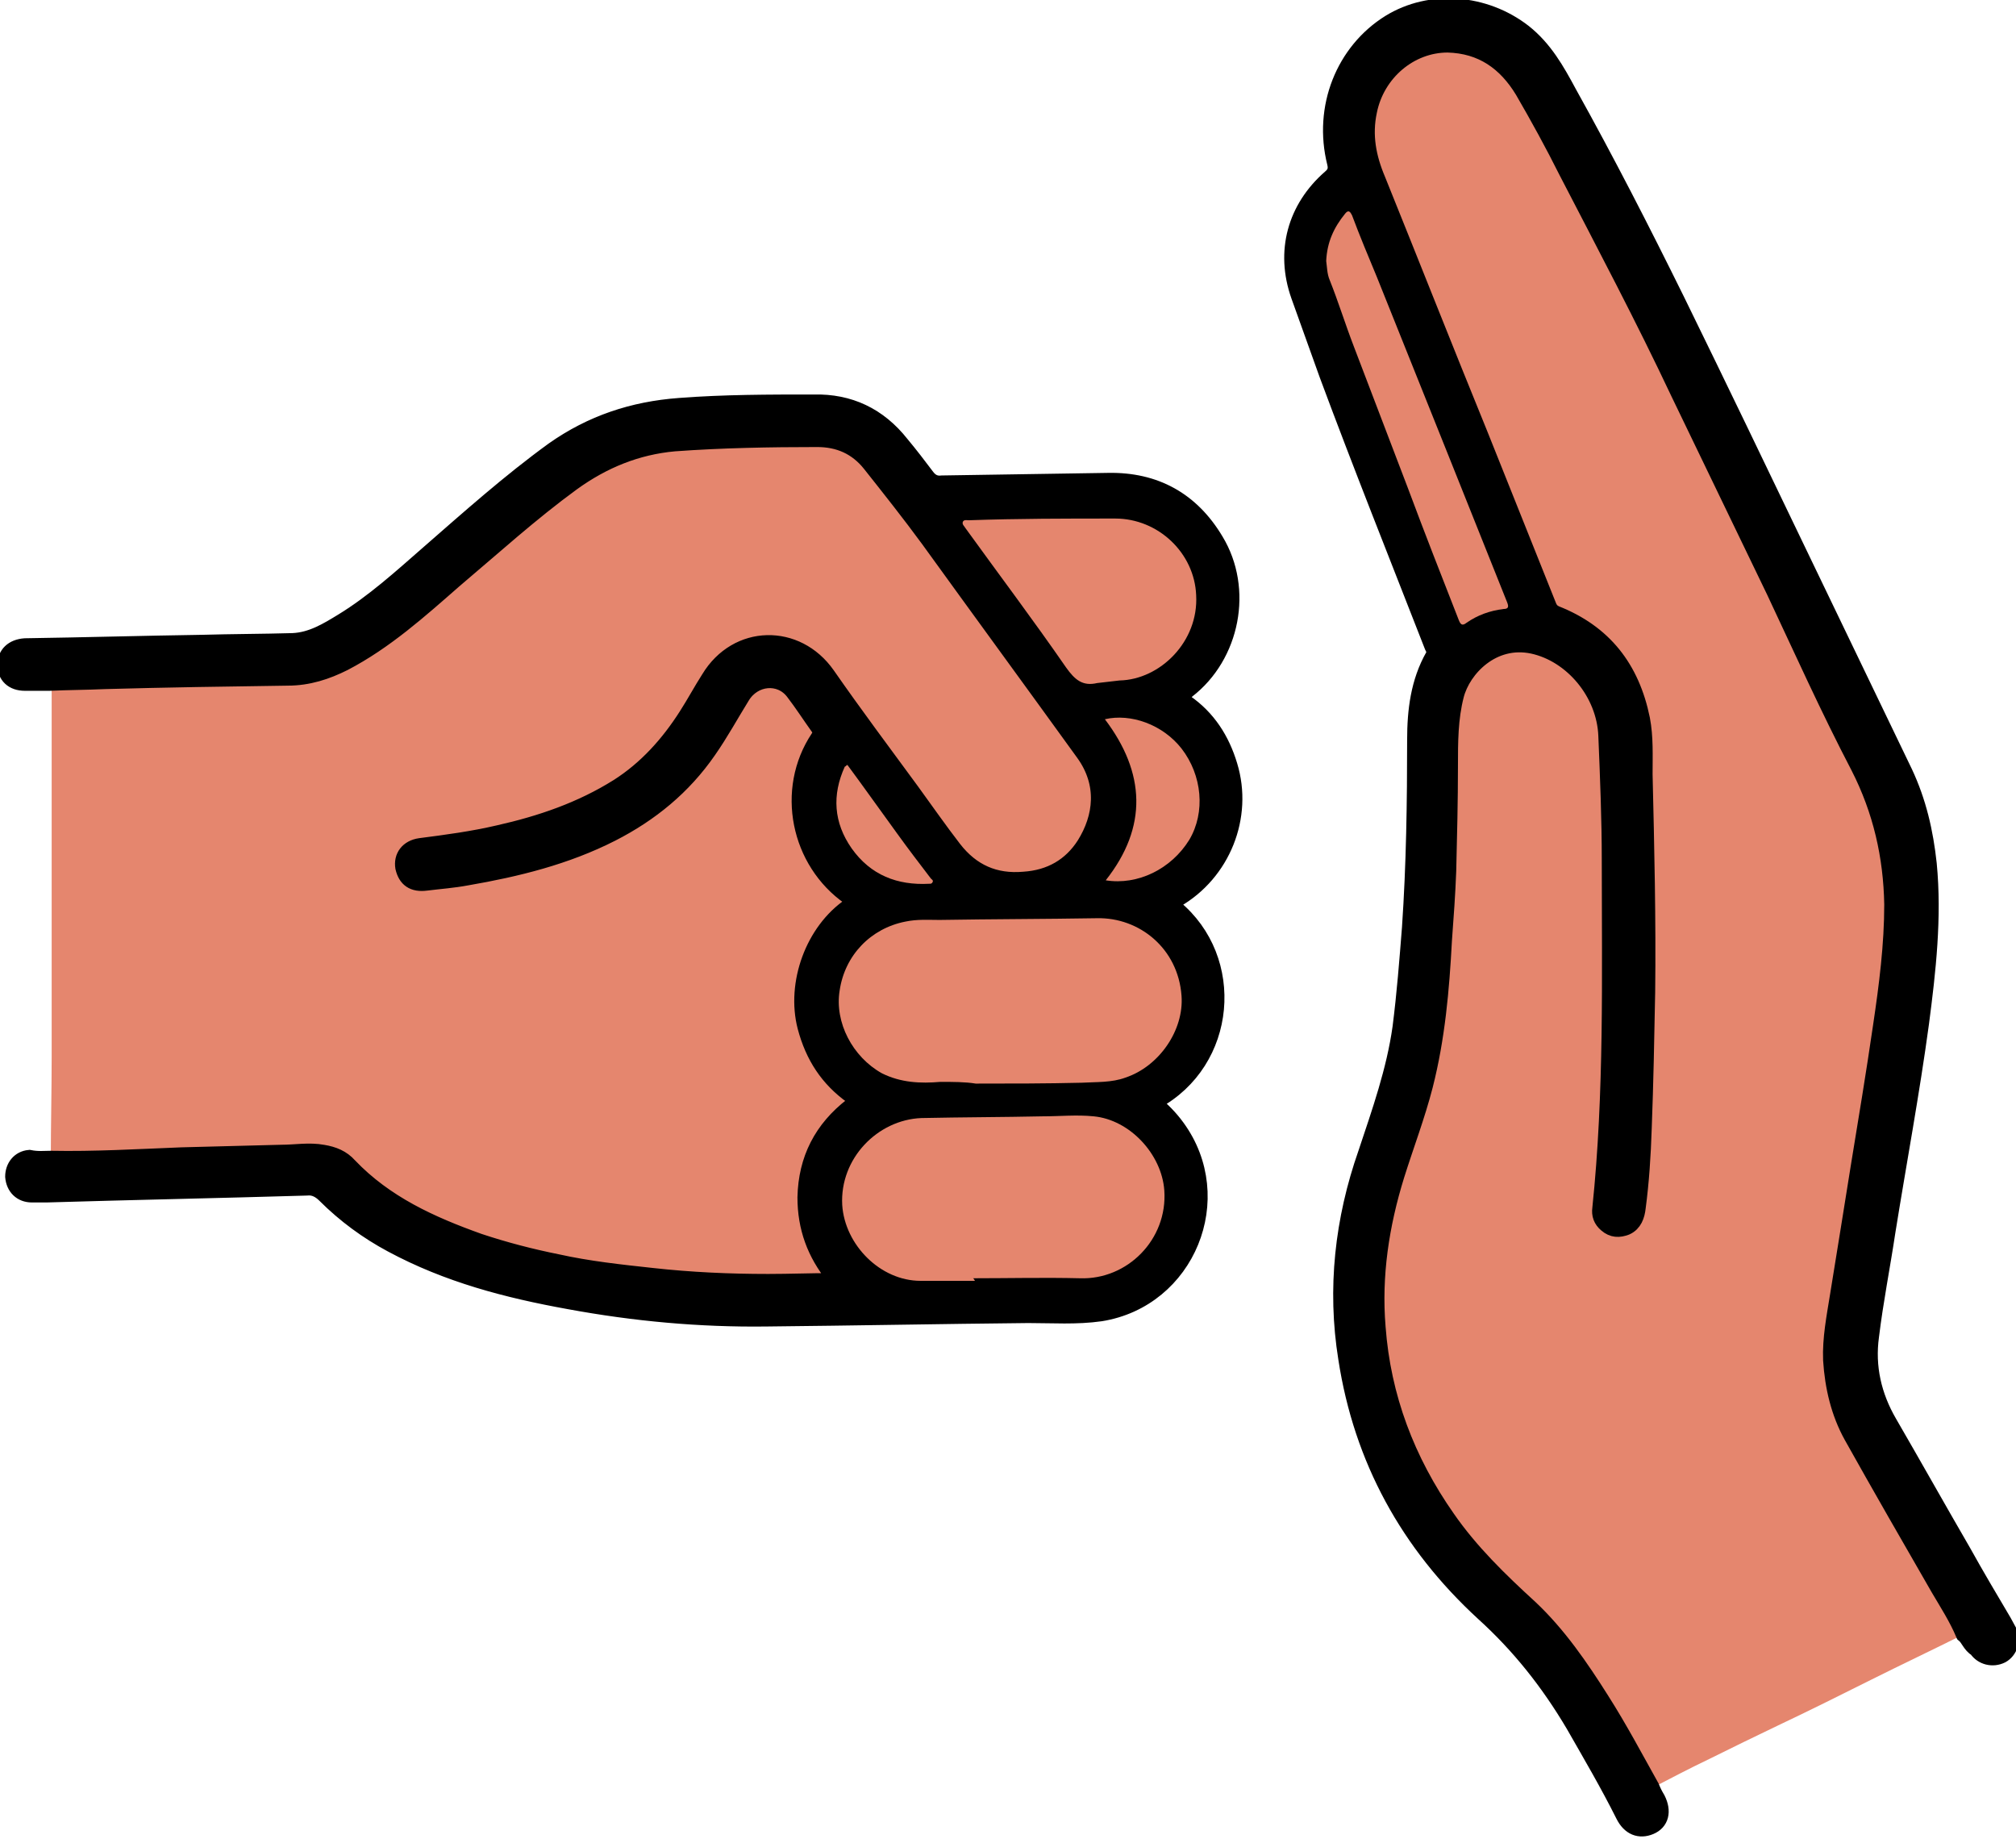
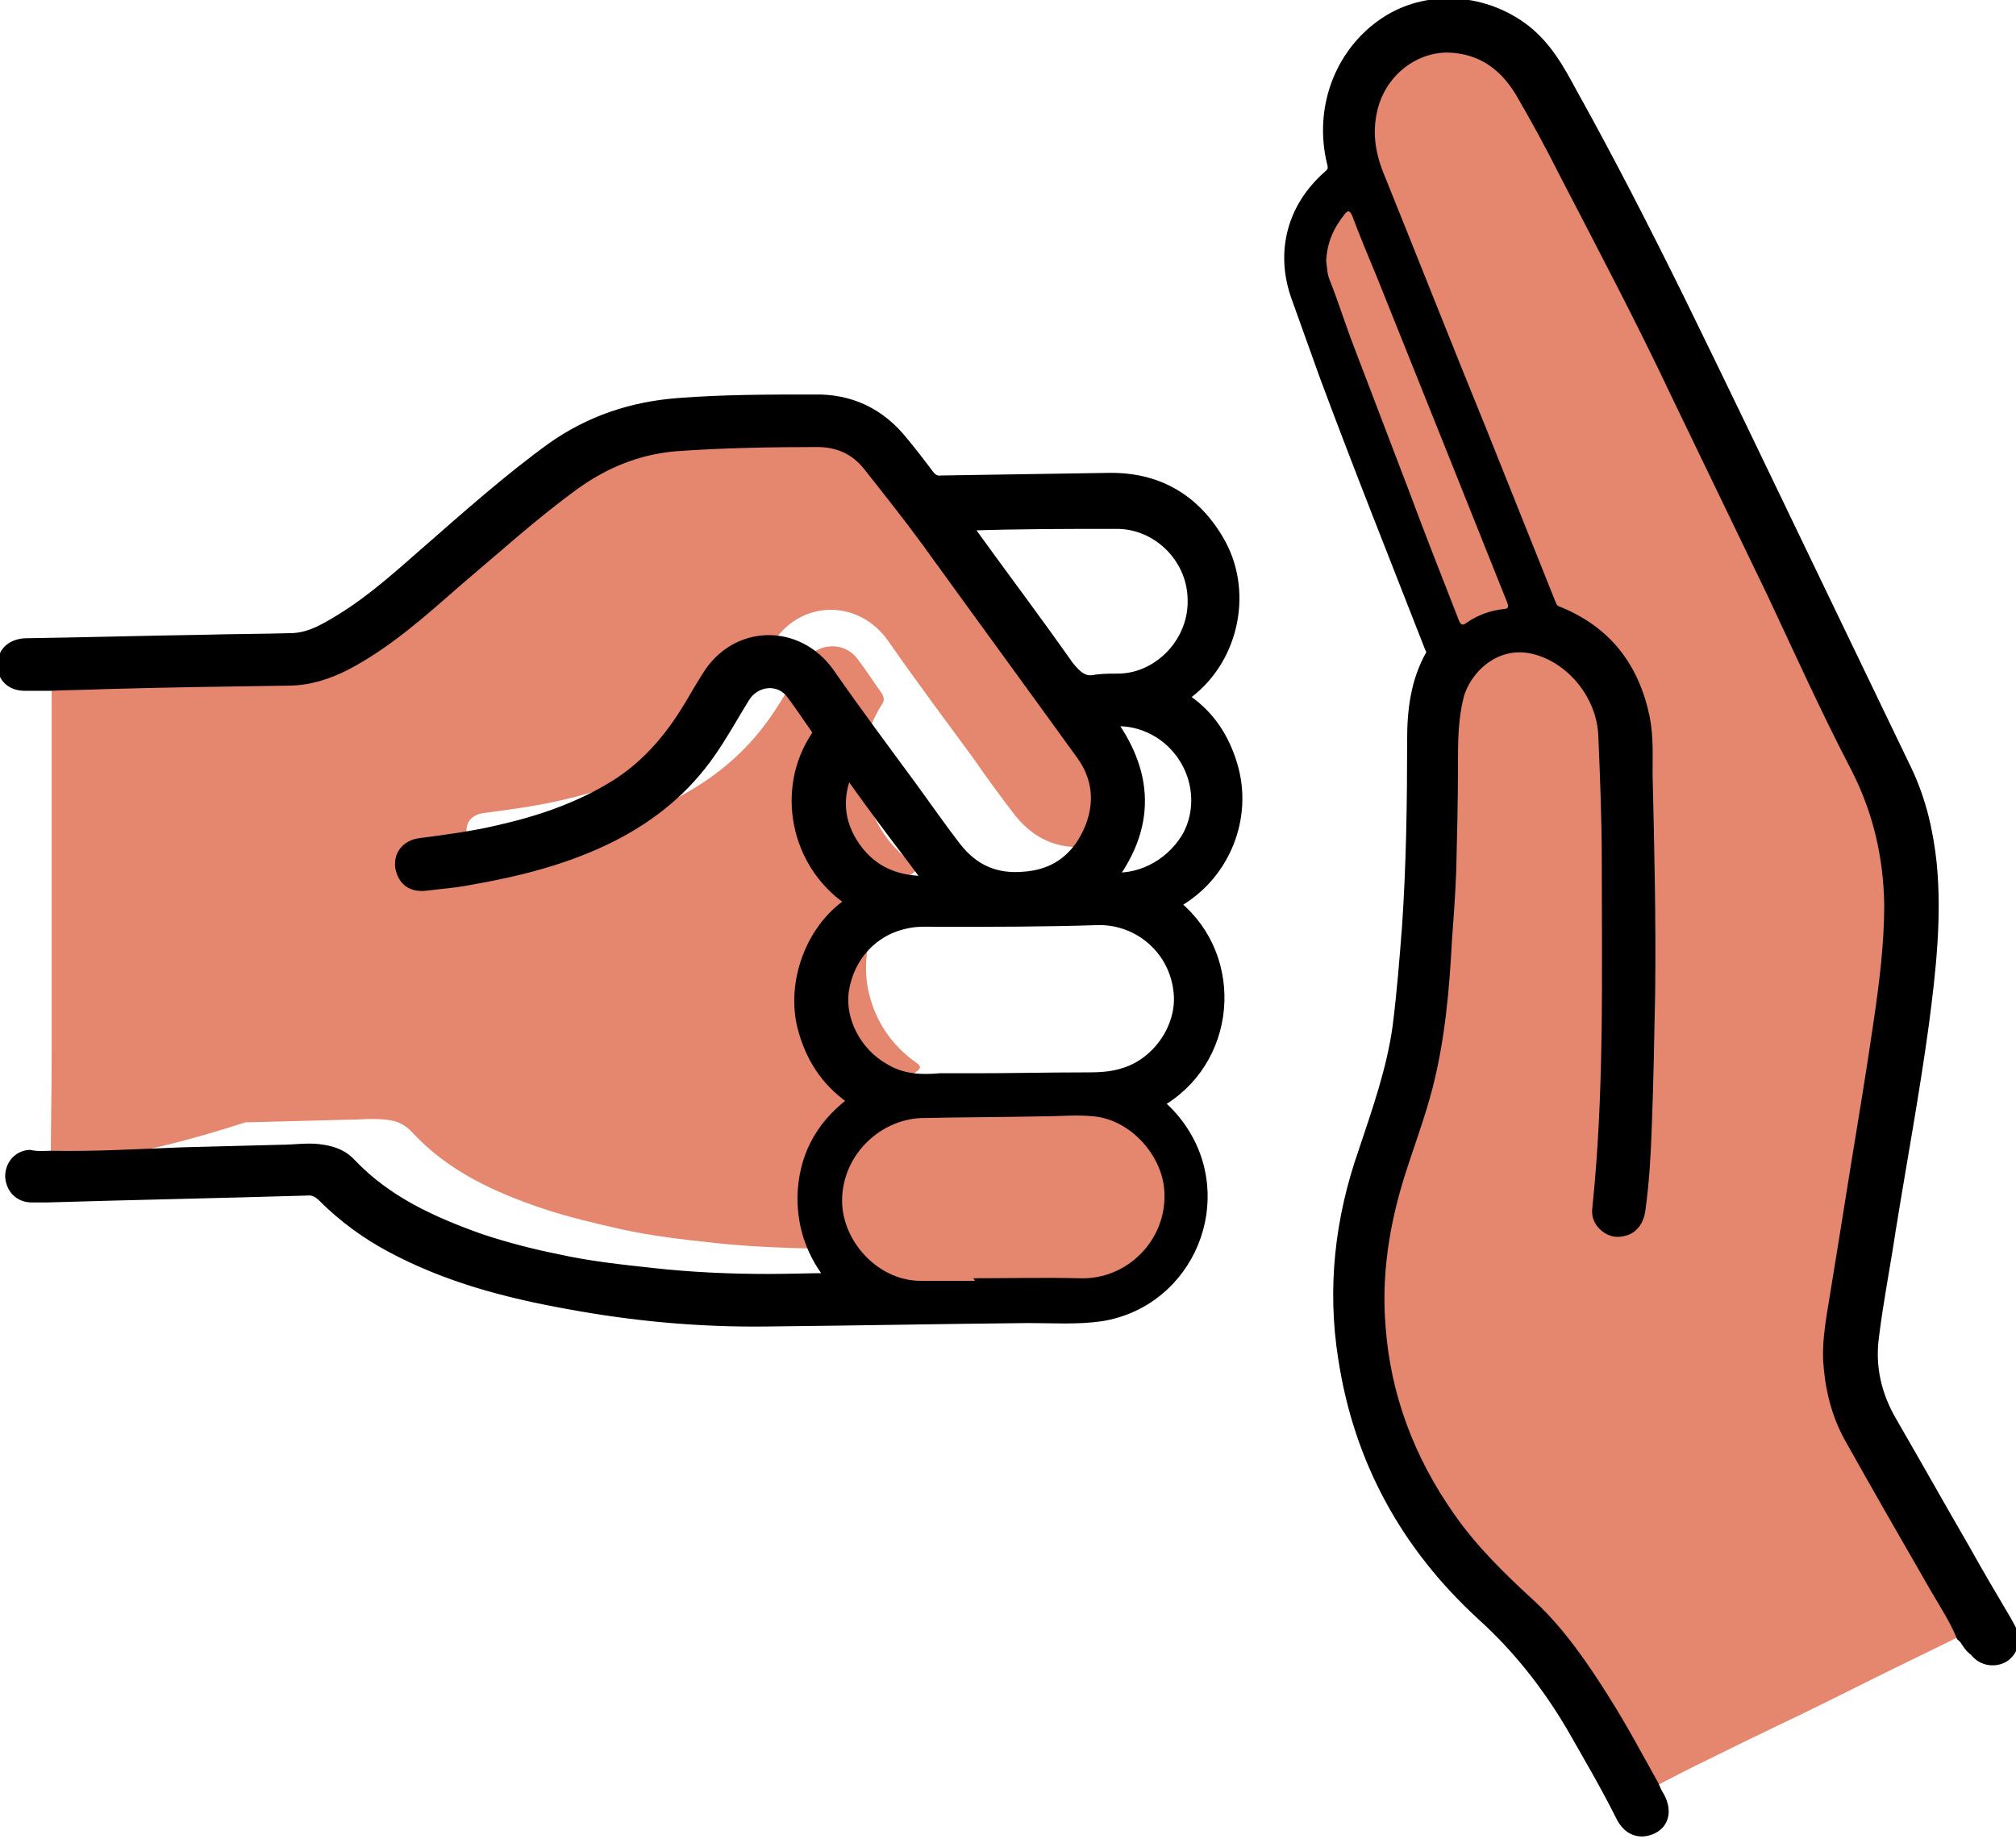
<svg xmlns="http://www.w3.org/2000/svg" version="1.1" id="Calque_1" x="0px" y="0px" viewBox="0 0 234.1 213.5" style="enable-background:new 0 0 234.1 213.5;" xml:space="preserve">
  <style type="text/css">
	.st0{fill:#E5866E;}
	.st1{stroke:#000000;stroke-width:2;stroke-miterlimit:10;}
</style>
  <path class="st0" d="M228.1,189.7c-3.6,1.8-7.2,3.5-10.8,5.3c-3.6,1.8-7.2,3.6-10.8,5.3c-2.7,1.3-5.4,2.6-8,3.9  c-2.3,1.1-4.6,2.3-6.9,3.5c-1.9-3.4-3.7-6.8-5.8-10.1c-2.4-3.9-5-7.6-8.3-10.7c-3.4-3.2-6.8-6.5-9.6-10.4  c-4.6-6.7-7.4-14.1-8.1-22.2c-0.4-6,0.4-11.9,2.2-17.7c1.1-3.5,2.4-6.9,3.3-10.4c1.4-5.5,1.8-11.2,2.2-16.8c0.2-2.7,0.4-5.4,0.5-8.1  c0.1-4.1,0.2-8.1,0.2-12.2c0-2.8,0-5.5,0.7-8.2c0.8-3.1,4.3-6.8,9-5.8c4.6,1,8.4,5.4,8.6,10.5c0.2,4.8,0.4,9.7,0.4,14.5  c0,13.5,0.4,26.9-1.1,40.4c-0.1,0.7,0.2,1.3,0.7,1.8c0.7,0.6,1.4,0.6,2.2,0.3c1-0.4,1.2-1.2,1.3-2.2c0.4-3.1,0.6-6.1,0.7-9.2  c0.2-5.3,0.4-10.6,0.4-15.8c0.1-8.4-0.1-16.9-0.3-25.3c-0.1-2.1,0.1-4.3-0.3-6.4c-1.2-5.8-4.4-10-10-12.2c-0.4-0.1-0.6-0.4-0.8-0.8  c-2.6-6.7-5.3-13.3-8-20c-4-9.9-7.9-19.8-11.9-29.6c-1.1-2.6-1.5-5.2-1-8c0.9-4.4,4.9-7.8,9.2-7.8c4,0,6.8,2.1,8.8,5.4  c1.8,3.1,3.5,6.2,5.1,9.4c4.4,8.6,8.9,17.1,13,25.7c3.6,7.7,7.4,15.3,11.1,23c3.3,6.8,6.4,13.7,9.8,20.4c2.6,5.1,3.8,10.4,3.9,16  c0.1,4.7-0.6,9.4-1.3,14.1c-0.8,5.5-1.7,10.9-2.6,16.4c-0.8,4.9-1.6,9.9-2.4,14.9c-0.4,2.5-0.9,5-0.8,7.5c0.1,3.1,0.9,6.1,2.4,8.8  c3.3,5.9,6.8,11.8,10.1,17.7C226.1,186.1,227.3,187.8,228.1,189.7z" />
-   <path class="st0" d="M5.9,134.6c0-3.9,0.1-7.9,0.1-11.9c0-3.3,0-6.6,0-9.9C6,102,6,91.1,6,80.2c0-0.3,0-0.6,0-0.9  c2.2-0.1,4.3-0.1,6.5-0.2c7.1-0.1,14.1-0.3,21.2-0.4c2.3,0,4.4-0.6,6.5-1.7c4.8-2.5,8.8-6.1,12.8-9.6c4.5-3.9,8.9-7.8,13.7-11.3  c3.6-2.6,7.5-4.2,11.9-4.6C83.9,51.1,89.5,51,95,51c2.5,0,4.6,0.9,6.2,2.9c2.3,2.9,4.6,5.8,6.8,8.9c6,8.3,12,16.5,18,24.8  c2.6,3.6,2.1,7.5,0.1,10.7c-1.6,2.5-4.1,3.9-7.1,4.1c-3.4,0.3-6.1-1-8.2-3.6c-1.7-2.2-3.3-4.4-4.9-6.7c-3.3-4.5-6.6-8.9-9.8-13.5  c-3.5-5.1-10.5-4.9-13.6,0.4c-0.9,1.4-1.7,2.9-2.6,4.3c-2.1,3.3-4.6,6.2-8,8.3c-4.2,2.7-9,4.3-13.8,5.4c-3,0.7-6.1,1.1-9.1,1.5  c-1.4,0.2-2.1,1.2-1.9,2.4c0.2,1.3,1.1,1.9,2.6,1.7c1.6-0.2,3.1-0.4,4.7-0.6c5.8-1,11.5-2.4,16.8-5.1c4.5-2.3,8.3-5.4,11.2-9.6  c1.4-2,2.6-4.2,3.9-6.3c1.4-2.3,4.5-2.5,6.1-0.5c1,1.3,1.9,2.7,2.9,4.1c0.3,0.5,0.3,0.9,0,1.3c-3.9,6-2.3,14.3,3.6,18.4  c0.6,0.4,0.8,0.5,0.1,1.1c-4.3,2.9-6.4,9-5.2,14c0.8,3.3,2.6,6,5.4,8c0.7,0.5,0.7,0.7,0,1.2c-3.5,2.7-5.3,6.2-5.4,10.6  c-0.1,3.4,1.1,6.5,3.3,9.2c0.1,0.1,0.4,0.2,0.3,0.5c-0.1,0.2-0.4,0.1-0.6,0.1c-2.5,0.1-5,0.1-7.4,0.1c-4.5-0.1-9-0.2-13.5-0.7  c-3.7-0.4-7.3-0.8-10.9-1.6c-3.1-0.7-6.1-1.4-9.1-2.4c-5.6-1.9-10.9-4.3-15.1-8.8c-0.8-0.9-1.8-1.4-3-1.5c-1.6-0.2-3.2,0-4.8,0  c-3.9,0.1-7.7,0.2-11.6,0.3C16,134.3,11,134.6,5.9,134.6z" />
+   <path class="st0" d="M5.9,134.6c0-3.9,0.1-7.9,0.1-11.9c0-3.3,0-6.6,0-9.9C6,102,6,91.1,6,80.2c0-0.3,0-0.6,0-0.9  c2.2-0.1,4.3-0.1,6.5-0.2c7.1-0.1,14.1-0.3,21.2-0.4c2.3,0,4.4-0.6,6.5-1.7c4.8-2.5,8.8-6.1,12.8-9.6c4.5-3.9,8.9-7.8,13.7-11.3  c3.6-2.6,7.5-4.2,11.9-4.6C83.9,51.1,89.5,51,95,51c2.5,0,4.6,0.9,6.2,2.9c2.3,2.9,4.6,5.8,6.8,8.9c6,8.3,12,16.5,18,24.8  c2.6,3.6,2.1,7.5,0.1,10.7c-3.4,0.3-6.1-1-8.2-3.6c-1.7-2.2-3.3-4.4-4.9-6.7c-3.3-4.5-6.6-8.9-9.8-13.5  c-3.5-5.1-10.5-4.9-13.6,0.4c-0.9,1.4-1.7,2.9-2.6,4.3c-2.1,3.3-4.6,6.2-8,8.3c-4.2,2.7-9,4.3-13.8,5.4c-3,0.7-6.1,1.1-9.1,1.5  c-1.4,0.2-2.1,1.2-1.9,2.4c0.2,1.3,1.1,1.9,2.6,1.7c1.6-0.2,3.1-0.4,4.7-0.6c5.8-1,11.5-2.4,16.8-5.1c4.5-2.3,8.3-5.4,11.2-9.6  c1.4-2,2.6-4.2,3.9-6.3c1.4-2.3,4.5-2.5,6.1-0.5c1,1.3,1.9,2.7,2.9,4.1c0.3,0.5,0.3,0.9,0,1.3c-3.9,6-2.3,14.3,3.6,18.4  c0.6,0.4,0.8,0.5,0.1,1.1c-4.3,2.9-6.4,9-5.2,14c0.8,3.3,2.6,6,5.4,8c0.7,0.5,0.7,0.7,0,1.2c-3.5,2.7-5.3,6.2-5.4,10.6  c-0.1,3.4,1.1,6.5,3.3,9.2c0.1,0.1,0.4,0.2,0.3,0.5c-0.1,0.2-0.4,0.1-0.6,0.1c-2.5,0.1-5,0.1-7.4,0.1c-4.5-0.1-9-0.2-13.5-0.7  c-3.7-0.4-7.3-0.8-10.9-1.6c-3.1-0.7-6.1-1.4-9.1-2.4c-5.6-1.9-10.9-4.3-15.1-8.8c-0.8-0.9-1.8-1.4-3-1.5c-1.6-0.2-3.2,0-4.8,0  c-3.9,0.1-7.7,0.2-11.6,0.3C16,134.3,11,134.6,5.9,134.6z" />
  <path class="st1" d="M5.9,134.6c5.1,0.1,10.1-0.2,15.2-0.4c3.9-0.1,7.7-0.2,11.6-0.3c1.6,0,3.2-0.3,4.8,0c1.2,0.2,2.2,0.6,3,1.5  c4.2,4.4,9.5,6.8,15.1,8.8c3,1,6.1,1.8,9.1,2.4c3.6,0.8,7.3,1.2,11,1.6c4.5,0.5,9,0.7,13.5,0.7c2.5,0,5-0.1,7.4-0.1  c0.2,0,0.5,0.1,0.6-0.1c0.1-0.3-0.2-0.4-0.3-0.5c-2.2-2.7-3.3-5.7-3.3-9.2c0.1-4.4,1.9-7.9,5.4-10.6c0.7-0.5,0.7-0.7,0-1.2  c-2.8-2-4.5-4.6-5.4-8c-1.3-5,0.9-11.1,5.2-14c0.8-0.5,0.5-0.7-0.1-1.1c-5.9-4.1-7.6-12.4-3.6-18.4c0.3-0.5,0.4-0.9,0-1.3  c-1-1.4-1.9-2.8-2.9-4.1c-1.6-2.1-4.7-1.8-6.1,0.5c-1.3,2.1-2.5,4.3-3.9,6.3c-2.9,4.2-6.7,7.3-11.2,9.6c-5.3,2.7-11,4.1-16.8,5.1  c-1.6,0.3-3.1,0.4-4.7,0.6c-1.5,0.2-2.3-0.4-2.6-1.7c-0.2-1.2,0.5-2.2,1.9-2.4c3.1-0.4,6.1-0.8,9.1-1.5c4.9-1.1,9.6-2.7,13.9-5.4  c3.3-2.1,5.9-5,8-8.3c0.9-1.4,1.7-2.9,2.6-4.3c3.2-5.3,10.1-5.4,13.6-0.4c3.2,4.6,6.5,9,9.8,13.5c1.6,2.2,3.2,4.5,4.9,6.7  c2.1,2.7,4.8,3.9,8.2,3.6c3.1-0.2,5.5-1.6,7.1-4.1c2-3.2,2.5-7.1-0.1-10.7c-6-8.3-12-16.5-18-24.8c-2.2-3-4.5-5.9-6.8-8.8  c-1.6-2-3.7-2.9-6.2-2.9c-5.5,0-11.1,0.1-16.6,0.5c-4.4,0.4-8.3,2-11.9,4.6c-4.8,3.5-9.2,7.5-13.7,11.3c-4,3.5-8,7.1-12.8,9.6  c-2,1-4.1,1.7-6.5,1.7c-7.1,0.1-14.1,0.2-21.2,0.4c-2.2,0.1-4.3,0.1-6.5,0.2c-0.9,0-1.9,0-2.8,0c-1.4,0-2.2-0.8-2.2-2  c0-1.2,0.8-2,2.2-2.1c6.8-0.1,13.7-0.3,20.5-0.4c3.5-0.1,7.1-0.1,10.6-0.2c2.2-0.1,4-1.2,5.8-2.3c3.6-2.2,6.8-5.1,10-7.9  c4.7-4.1,9.4-8.3,14.5-12c4.4-3.1,9.2-4.7,14.6-5.1c5.2-0.4,10.4-0.4,15.6-0.4c4.1-0.1,7.5,1.5,10.1,4.8c1,1.2,2,2.5,2.9,3.7  c0.5,0.7,1.1,1,1.9,0.9c6.4-0.1,12.9-0.2,19.3-0.3c5.4-0.1,9.6,2.2,12.4,6.9c3.4,5.6,1.9,13.3-3.3,17.3c-0.1,0.1-0.1,0.1-0.2,0.2  c-0.7,0.4-0.8,0.8,0,1.3c2.6,1.8,4.2,4.3,5.1,7.3c1.8,5.9-0.8,12.4-6.2,15.5c-0.5,0.3-0.9,0.4-0.2,1c7.3,6,6.3,17.8-2.2,22.4  c-0.1,0-0.1,0.1-0.3,0.2c1.1,0.9,2,1.8,2.8,2.9c6,8.2,1.2,19.9-8.8,21.5c-2.8,0.4-5.6,0.2-8.4,0.2c-10.1,0.1-20.3,0.3-30.4,0.4  c-7.7,0.1-15.3-0.6-22.9-2c-7.2-1.3-14.1-3.1-20.6-6.6c-2.8-1.5-5.4-3.4-7.7-5.7c-0.6-0.6-1.3-1-2.2-0.9  c-10.1,0.3-20.2,0.5-30.2,0.8c-0.6,0-1.2,0-1.7,0c-1.2,0-2-0.8-2.1-2c0-1.1,0.7-2,1.8-2.1C4.4,134.7,5.2,134.6,5.9,134.6z   M109.2,125.6c1.4,0,2.8,0,4.2,0c4.1,0,8.2-0.1,12.3-0.1c1.7,0,3.4,0,5.1-0.6c4-1.3,6.8-5.5,6.5-9.5c-0.4-5.4-4.9-9.1-9.8-9  c-6.1,0.2-12.2,0.2-18.3,0.2c-1.4,0-2.7-0.1-4,0.2c-4,0.8-6.9,3.9-7.6,8c-0.6,3.7,1.5,7.7,4.9,9.6  C104.6,125.7,106.9,125.8,109.2,125.6z M113.2,148.7c0-0.1,0-0.1,0-0.2c4.1,0,8.2-0.1,12.4,0c5.5,0.1,10.2-4.6,9.8-10.2  c-0.3-4.2-4-8.2-8.2-8.6c-2-0.2-3.9-0.1-5.9,0c-4.7,0.1-9.4,0.1-14.1,0.2c-5.1,0.1-9.6,4.6-9.2,10.1c0.3,4.7,4.4,8.8,9.1,8.8  C109,148.7,111.1,148.7,113.2,148.7z M127.4,79.3c0.9-0.1,1.7-0.1,2.6-0.1c4.8-0.1,9.2-4.5,8.9-9.9c-0.2-4.9-4.4-9-9.4-8.9  c-5.7,0-11.3,0-17,0.2c-0.2,0-0.6-0.1-0.7,0.2c-0.1,0.3,0.1,0.5,0.3,0.7c3.9,5.4,7.9,10.7,11.7,16.1  C124.8,78.8,125.7,79.7,127.4,79.3z M128.4,102.2c3.7,0.6,7.6-1.3,9.7-4.7c1.9-3.2,1.6-7.5-0.9-10.6c-2.2-2.8-5.9-4.1-8.9-3.4  C133,89.7,133.3,95.9,128.4,102.2z M98.4,88.8c-0.1,0.2-0.2,0.2-0.2,0.3c-1.5,3.3-1.3,6.5,0.8,9.5c2.2,3.1,5.3,4.2,9,4.1  c0.2,0,0.4,0,0.4-0.2c0.1-0.2-0.1-0.3-0.2-0.4c-1.3-1.8-2.6-3.5-3.9-5.2C102.2,94.1,100.3,91.5,98.4,88.8z" />
  <path class="st1" d="M228.1,189.7c-0.8-1.9-1.9-3.6-2.9-5.3c-3.4-5.9-6.8-11.8-10.1-17.7c-1.5-2.7-2.2-5.7-2.4-8.8  c-0.1-2.5,0.4-5,0.8-7.5c0.8-4.9,1.6-9.9,2.4-14.9c0.9-5.5,1.8-10.9,2.6-16.4c0.7-4.7,1.3-9.4,1.3-14.1c-0.1-5.6-1.3-10.9-3.9-16  c-3.5-6.7-6.6-13.6-9.8-20.4c-3.7-7.7-7.4-15.3-11.1-23c-4.1-8.7-8.6-17.2-13-25.7c-1.6-3.2-3.3-6.3-5.1-9.4c-2-3.3-4.8-5.3-8.8-5.4  c-4.4,0-8.3,3.3-9.2,7.8c-0.6,2.8-0.1,5.4,1,8c4,9.9,7.9,19.8,11.9,29.6c2.7,6.7,5.3,13.3,8,20c0.2,0.4,0.4,0.6,0.8,0.8  c5.6,2.2,8.8,6.3,10,12.2c0.4,2.1,0.3,4.2,0.3,6.4c0.2,8.4,0.4,16.9,0.3,25.3c-0.1,5.3-0.2,10.6-0.4,15.8c-0.1,3.1-0.3,6.2-0.7,9.2  c-0.1,0.9-0.4,1.8-1.3,2.2c-0.8,0.3-1.5,0.3-2.2-0.3c-0.6-0.5-0.8-1.1-0.7-1.8c1.4-13.4,1.1-26.9,1.1-40.4c0-4.8-0.2-9.7-0.4-14.5  c-0.2-5-4-9.5-8.6-10.5c-4.7-1-8.2,2.7-9,5.8c-0.7,2.7-0.7,5.5-0.7,8.2c0,4.1-0.1,8.1-0.2,12.2c-0.1,2.7-0.3,5.4-0.5,8.1  c-0.3,5.7-0.8,11.3-2.2,16.8c-0.9,3.5-2.2,6.9-3.3,10.4c-1.8,5.8-2.7,11.7-2.2,17.7c0.6,8.1,3.4,15.5,8.1,22.2  c2.7,3.9,6.1,7.2,9.6,10.4c3.3,3.1,5.9,6.9,8.3,10.7c2.1,3.3,3.9,6.7,5.8,10.1c0.2,0.5,0.4,0.9,0.7,1.4c0.7,1.4,0.4,2.6-0.8,3.1  s-2.3,0.1-3-1.3c-1.8-3.6-3.8-7-5.8-10.5c-2.9-4.9-6.3-9.2-10.5-13c-8.7-8-14.1-17.8-15.9-29.5c-1.3-8.1-0.4-16.1,2.3-23.8  c1.6-4.8,3.3-9.6,4-14.6c0.5-3.9,0.8-7.8,1.1-11.6c0.5-7.3,0.6-14.6,0.6-21.8c0-3.4,0.4-6.7,2.1-9.7c0.3-0.4,0.1-0.8-0.1-1.2  c-4.1-10.5-8.3-21-12.2-31.5c-1.1-3.1-2.2-6.1-3.3-9.2c-1.8-5.1-0.4-10.1,3.6-13.6c0.6-0.5,0.8-1,0.6-1.8c-1.6-6.4,1-12.9,6.3-16.2  c4.7-2.9,11-2.4,15.5,1.1c2.4,1.9,3.8,4.4,5.2,7c4.4,7.9,8.5,15.9,12.5,24c5,10.2,9.9,20.4,14.8,30.6c3.9,8.1,7.8,16.2,11.7,24.3  c1.6,3.4,2.4,6.9,2.8,10.6c0.6,6.2-0.1,12.4-0.9,18.5c-1.1,8.1-2.6,16.1-3.9,24.2c-0.6,4-1.4,8-1.9,12.1c-0.5,3.6,0.3,7,2.1,10.1  c2.9,5,5.7,10,8.6,15c1.5,2.7,3.1,5.4,4.7,8.1c0.2,0.4,0.4,0.7,0.6,1.1c0.5,1,0.1,2.2-0.8,2.7c-1,0.5-2.2,0.2-2.8-0.7  C228.8,190.9,228.7,190.2,228.1,189.7z M154,30.3c0.1,0.7,0.1,1.5,0.4,2.3c0.9,2.6,1.8,5.2,2.8,7.7c2.1,5.5,4.2,11,6.3,16.5  c2,5.1,4,10.2,5.9,15.3c0.2,0.5,0.4,0.6,0.9,0.3c1.3-0.9,2.7-1.4,4.3-1.6c0.6-0.1,0.6-0.3,0.4-0.8c-2.4-5.8-4.7-11.7-7-17.5  c-2.7-6.7-5.4-13.5-8.1-20.2c-1-2.4-1.9-4.8-2.9-7.2c-0.2-0.4-0.3-0.8-0.8-0.2C154.9,26.4,154.1,28.1,154,30.3z" />
-   <path class="st0" d="M109.2,125.6c-2.3,0.2-4.6,0.1-6.8-1c-3.4-1.9-5.5-5.9-4.9-9.6c0.6-4.1,3.6-7.2,7.6-8c1.4-0.3,2.7-0.2,4-0.2  c6.1-0.1,12.2-0.1,18.3-0.2c4.9-0.1,9.4,3.5,9.8,9c0.3,4-2.6,8.2-6.5,9.5c-1.6,0.6-3.4,0.5-5.1,0.6c-4.1,0.1-8.2,0.1-12.3,0.1  C112.1,125.6,110.6,125.6,109.2,125.6z" />
  <path class="st0" d="M113.2,148.7c-2.1,0-4.2,0-6.3,0c-4.7,0-8.8-4.2-9.1-8.8c-0.3-5.4,4.1-9.9,9.2-10.1c4.7-0.1,9.4-0.1,14.1-0.2  c2,0,3.9-0.2,5.9,0c4.2,0.4,7.9,4.4,8.2,8.6c0.4,5.7-4.3,10.4-9.8,10.2c-4.1-0.1-8.2,0-12.4,0C113.2,148.6,113.2,148.7,113.2,148.7z  " />
-   <path class="st0" d="M127.4,79.3c-1.7,0.4-2.6-0.4-3.6-1.8C120,72,116,66.7,112.1,61.3c-0.1-0.2-0.4-0.4-0.3-0.7  c0.1-0.3,0.5-0.2,0.7-0.2c5.7-0.2,11.3-0.2,17-0.2c5,0,9.2,4,9.4,8.9c0.3,5.4-4.2,9.8-8.9,9.9C129.2,79.1,128.3,79.2,127.4,79.3z" />
-   <path class="st0" d="M128.4,102.2c4.9-6.2,4.6-12.5-0.1-18.7c3-0.7,6.7,0.6,8.9,3.4c2.4,3.1,2.8,7.4,0.9,10.6  C136,100.9,132.1,102.8,128.4,102.2z" />
-   <path class="st0" d="M98.4,88.8c2,2.7,3.9,5.4,5.8,8c1.3,1.8,2.6,3.5,3.9,5.2c0.1,0.1,0.3,0.2,0.2,0.4s-0.2,0.2-0.4,0.2  c-3.7,0.2-6.8-1-9-4.1c-2.1-3-2.3-6.2-0.8-9.5C98.2,89,98.2,88.9,98.4,88.8z" />
  <path class="st0" d="M154,30.3c0.1-2.2,0.9-3.9,2.2-5.5c0.4-0.5,0.6-0.2,0.8,0.2c0.9,2.4,1.9,4.8,2.9,7.2c2.7,6.7,5.4,13.5,8.1,20.2  c2.3,5.8,4.7,11.7,7,17.5c0.2,0.5,0.2,0.8-0.4,0.8c-1.6,0.2-3,0.7-4.3,1.6c-0.5,0.4-0.7,0.2-0.9-0.3c-2-5.1-4-10.2-5.9-15.3  c-2.1-5.5-4.2-11-6.3-16.5c-1-2.6-1.8-5.2-2.8-7.7C154.1,31.8,154.1,31,154,30.3z" />
</svg>